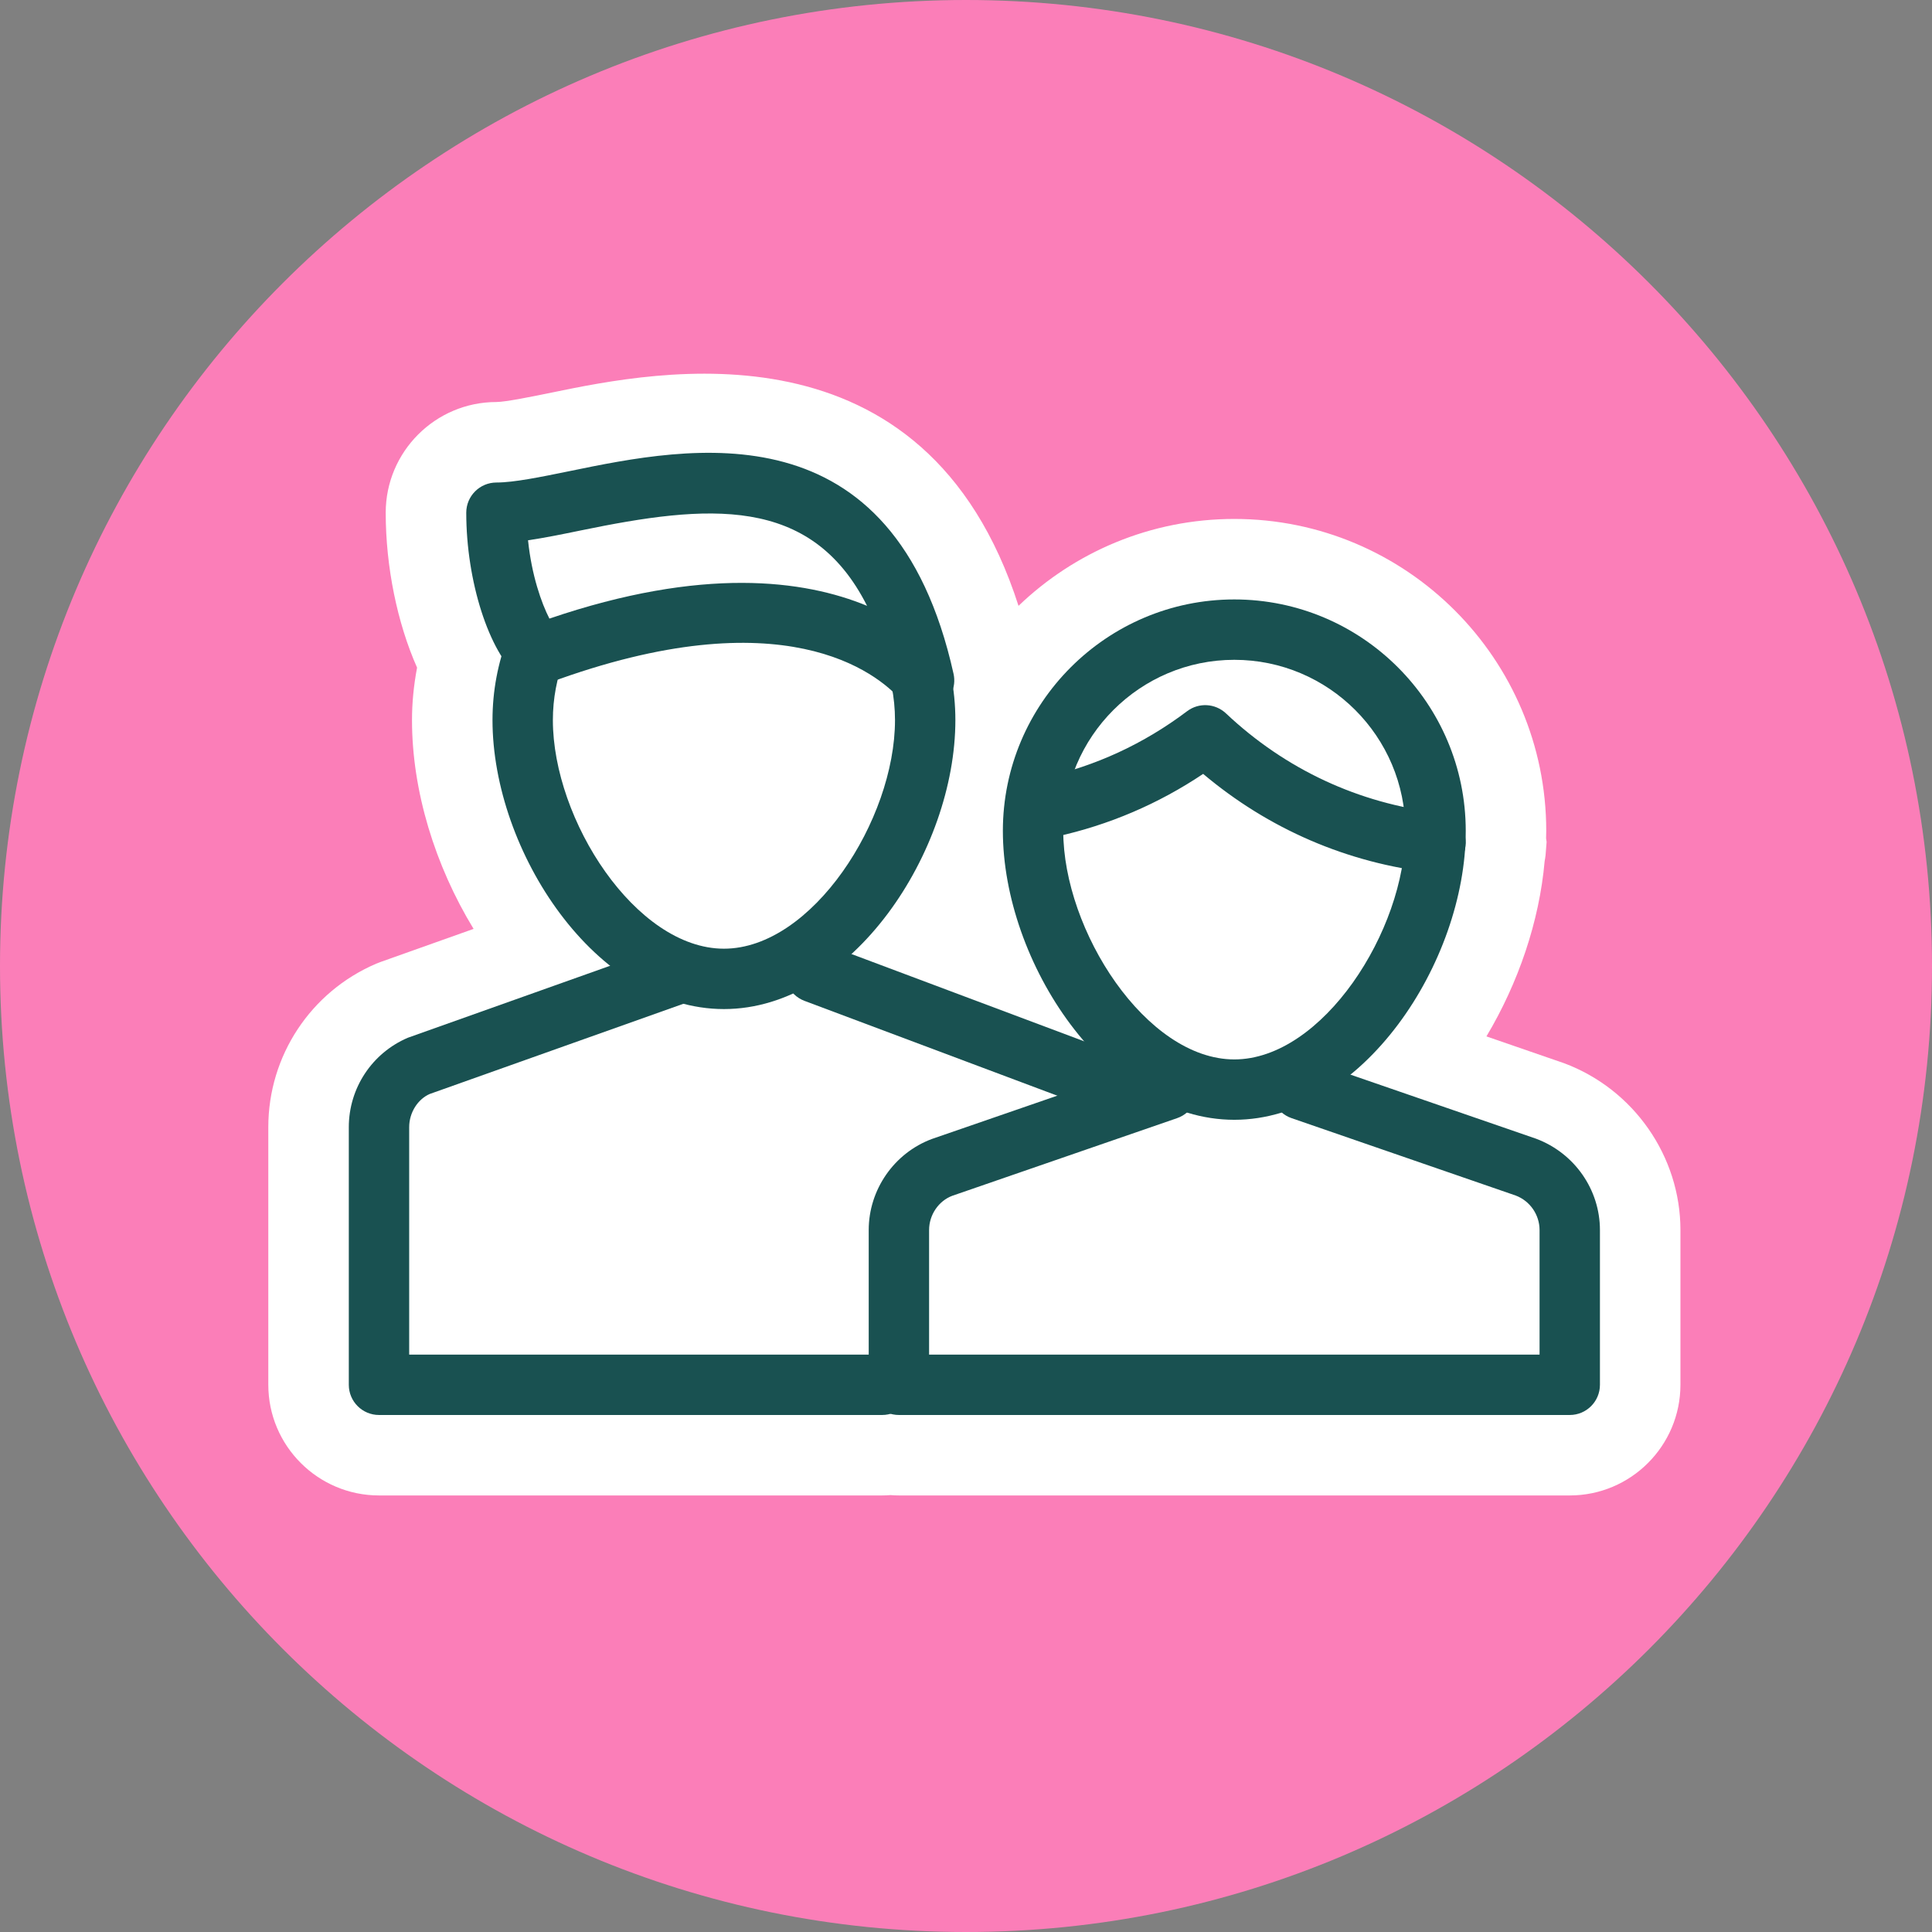
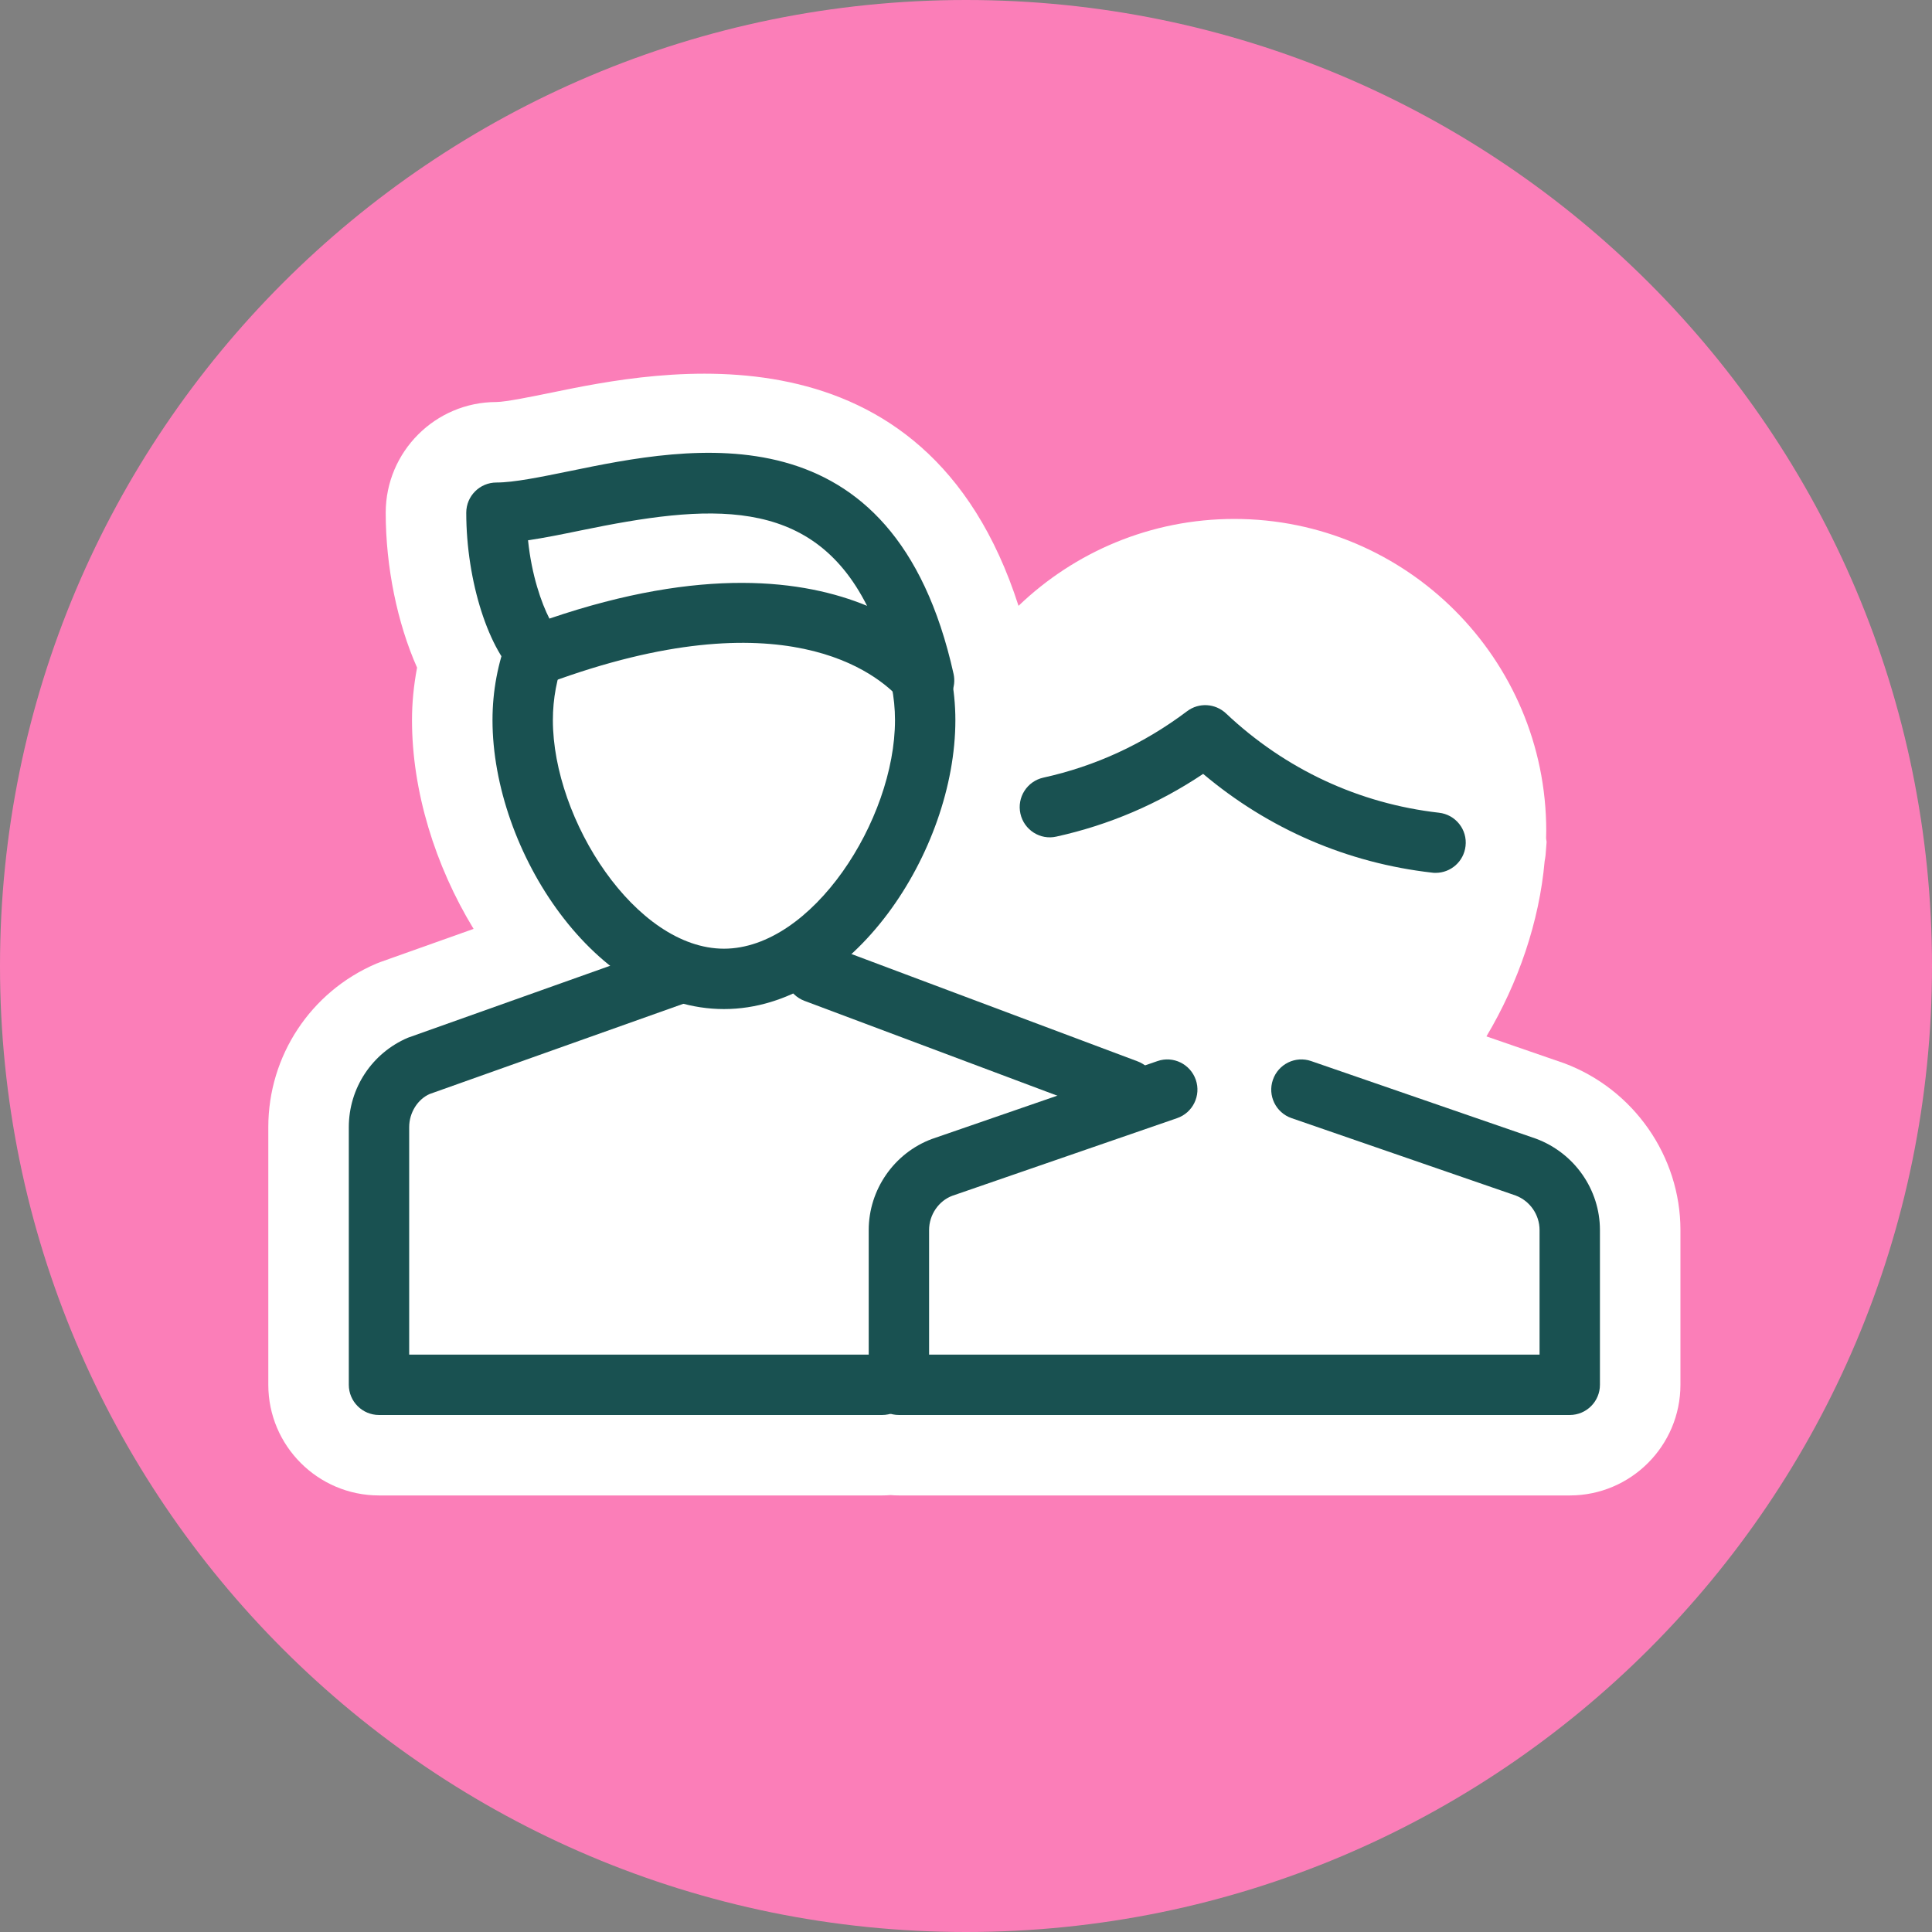
<svg xmlns="http://www.w3.org/2000/svg" width="48px" height="48px" viewBox="0 0 48 48" version="1.1">
  <rect x="0" y="0" width="48" height="48" fill="#808080" stroke="none" />
  <title>icon-product-life</title>
  <g id="Page-1" stroke="none" stroke-width="1" fill="none" fill-rule="evenodd">
    <g id="LDS-6664-Select-Insurance-Type-(desktop-w1680)" transform="translate(-369, -262)">
      <g id="Group-21" transform="translate(369, 262)">
        <path d="M48,24 C48,37.255 37.255,48 24,48 C10.745,48 0,37.255 0,24 C0,10.745 10.745,0 24,0 C37.255,0 48,10.745 48,24" id="Fill-1" fill="#FB7EB8" />
        <path d="M13.684,13.835 C13.794,14.442 13.979,14.957 14.163,15.245 L14.648,16.003 L14.402,16.869 C14.29,17.263 14.236,17.597 14.236,17.891 C14.236,19.517 15.149,21.425 16.408,22.428 L18.108,23.782 L19.798,22.229 C20.939,21.179 21.736,19.396 21.736,17.891 C21.736,17.772 21.713,17.655 21.697,17.538 L21.618,16.944 L21.656,16.83 C20.617,12.744 18.146,12.924 14.533,13.667 C14.241,13.727 13.957,13.785 13.684,13.835 L13.684,13.835 Z M30.666,16.893 C28.599,16.893 26.916,18.575 26.916,20.643 C26.916,21.945 27.52,23.484 28.454,24.564 L30.332,26.737 L32.282,25.146 C33.426,24.212 34.298,22.482 34.4,20.939 L34.413,20.693 C34.416,18.575 32.734,16.893 30.666,16.893 L30.666,16.893 Z M22.533,33.154 L37.75,33.154 L37.75,30.56 C37.75,30.392 37.641,30.237 37.476,30.169 L31.522,28.113 L33.588,30.502 L18.616,24.886 L10.885,27.637 C10.749,27.71 10.666,27.847 10.666,28.003 L10.666,33.154 L21.697,33.154 L22.085,33.042 L22.533,33.154 Z M39,37.154 L22.333,37.154 C22.26,37.154 22.19,37.151 22.125,37.145 C22.059,37.151 21.99,37.154 21.916,37.154 L9.416,37.154 C7.9,37.154 6.666,35.92 6.666,34.404 L6.666,28.003 C6.666,26.233 7.718,24.64 9.345,23.943 L9.461,23.898 L11.766,23.078 C10.807,21.504 10.236,19.649 10.236,17.891 C10.236,17.469 10.277,17.038 10.362,16.587 C9.872,15.484 9.583,14.086 9.583,12.738 C9.583,11.222 10.817,9.988 12.333,9.988 C12.56,9.988 13.254,9.846 13.713,9.752 C16.321,9.215 22.989,7.842 25.305,15.052 C26.698,13.715 28.588,12.893 30.666,12.893 C34.94,12.893 38.416,16.369 38.416,20.643 C38.416,20.704 38.414,20.767 38.412,20.829 L38.425,20.917 L38.399,21.248 C38.393,21.297 38.386,21.347 38.376,21.397 C38.244,22.895 37.723,24.42 36.93,25.749 L38.864,26.417 C40.59,27.063 41.75,28.728 41.75,30.56 L41.75,34.404 C41.75,35.92 40.517,37.154 39,37.154 L39,37.154 Z" id="Fill-3" fill="#FFFFFF" />
        <path d="M38.994,30.523 C38.979,29.844 38.557,29.238 37.918,28.999 L32.333,26.905 L32.007,26.905 C34.029,26.023 35.53,23.312 35.652,21.066 L35.666,21.067 C35.661,21.066 35.657,21.065 35.652,21.065 C35.657,20.967 35.666,20.869 35.666,20.774 C35.666,18.012 33.428,15.774 30.666,15.774 C27.905,15.774 25.666,18.012 25.666,20.774 C25.666,23.07 27.216,25.985 29.326,26.905 L29,26.905 L20.102,23.579 C21.804,22.369 22.985,19.895 22.985,17.891 C22.985,17.58 22.954,17.276 22.899,16.981 C22.938,16.939 22.959,16.911 22.958,16.905 C21.291,9.405 14.833,12.738 12.333,12.738 C12.333,14.311 12.841,15.683 13.298,16.17 C13.101,16.708 12.985,17.285 12.985,17.891 C12.985,20.293 14.679,23.377 16.937,24.14 L16.916,24.164 L10.426,26.472 C9.814,26.734 9.416,27.337 9.416,28.004 L9.416,34.405 L21.083,34.405 L21.916,34.405 L29.416,34.405 L39,34.405 L39,34.116 C39,33 38.994,32 38.994,30.523" id="Fill-5" fill="#FFFFFF" />
        <path d="M21.916,35.155 L9.416,35.155 C9.002,35.155 8.666,34.819 8.666,34.405 L8.666,28.004 C8.666,27.035 9.242,26.164 10.132,25.783 L16.666,23.458 C17.055,23.316 17.483,23.523 17.623,23.913 C17.762,24.303 17.558,24.732 17.168,24.871 L10.678,27.179 C10.384,27.306 10.166,27.637 10.166,28.004 L10.166,33.655 L21.916,33.655 C22.331,33.655 22.666,33.991 22.666,34.405 C22.666,34.819 22.331,35.155 21.916,35.155" id="Fill-7" fill="#195151" />
        <path d="M28,27.821 C27.912,27.821 27.823,27.806 27.737,27.773 L19.987,24.866 C19.599,24.72 19.402,24.288 19.548,23.901 C19.694,23.512 20.13,23.316 20.513,23.462 L28.263,26.369 C28.651,26.514 28.848,26.946 28.702,27.334 C28.589,27.635 28.304,27.821 28,27.821" id="Fill-9" fill="#195151" />
        <path d="M39,35.155 L22.333,35.155 C21.919,35.155 21.583,34.819 21.583,34.405 L21.583,30.56 C21.583,29.558 22.213,28.649 23.151,28.298 L28.755,26.363 C29.146,26.226 29.573,26.435 29.709,26.827 C29.844,27.218 29.636,27.645 29.245,27.78 L23.659,29.709 C23.322,29.835 23.083,30.18 23.083,30.56 L23.083,33.655 L38.25,33.655 L38.25,30.56 C38.25,30.18 38.011,29.835 37.655,29.702 L32.089,27.78 C31.697,27.645 31.489,27.218 31.625,26.827 C31.76,26.435 32.186,26.226 32.578,26.363 L38.163,28.291 C39.12,28.649 39.75,29.558 39.75,30.56 L39.75,34.405 C39.75,34.819 39.414,35.155 39,35.155" id="Fill-11" fill="#195151" />
-         <path d="M30.666,16.393 C28.323,16.393 26.416,18.3 26.416,20.643 C26.416,23.122 28.477,26.321 30.666,26.321 C32.855,26.321 34.916,23.122 34.916,20.643 C34.916,18.3 33.01,16.393 30.666,16.393 M30.666,27.821 C27.482,27.821 24.916,23.894 24.916,20.643 C24.916,17.473 27.497,14.893 30.666,14.893 C33.837,14.893 36.416,17.473 36.416,20.643 C36.416,23.894 33.852,27.821 30.666,27.821" id="Fill-13" fill="#195151" />
        <path d="M35.667,21.686 C35.639,21.686 35.611,21.686 35.583,21.681 C33.471,21.442 31.517,20.596 29.892,19.227 C28.776,19.974 27.552,20.497 26.245,20.785 C25.843,20.877 25.441,20.619 25.352,20.215 C25.262,19.811 25.517,19.41 25.922,19.32 C27.218,19.035 28.419,18.48 29.494,17.669 C29.785,17.45 30.192,17.473 30.459,17.724 C31.931,19.113 33.761,19.965 35.751,20.192 C36.163,20.238 36.459,20.61 36.411,21.02 C36.368,21.404 36.044,21.686 35.667,21.686" id="Fill-15" fill="#195151" />
        <path d="M17.986,25.07 C14.801,25.07 12.236,21.143 12.236,17.891 C12.236,17.17 12.368,16.466 12.629,15.799 C12.779,15.413 13.215,15.224 13.6,15.373 C13.986,15.524 14.176,15.958 14.026,16.344 C13.834,16.837 13.736,17.358 13.736,17.891 C13.736,20.371 15.797,23.57 17.986,23.57 C20.175,23.57 22.236,20.371 22.236,17.891 C22.236,17.609 22.208,17.327 22.153,17.052 C22.071,16.646 22.335,16.251 22.741,16.17 C23.142,16.09 23.542,16.351 23.624,16.757 C23.698,17.129 23.736,17.51 23.736,17.891 C23.736,21.143 21.171,25.07 17.986,25.07" id="Fill-17" fill="#195151" />
        <path d="M13.119,13.423 C13.208,14.291 13.451,14.982 13.65,15.369 C17.456,14.072 19.98,14.405 21.542,15.052 C20.147,12.286 17.566,12.532 14.432,13.178 C13.956,13.276 13.518,13.365 13.119,13.423 M22.985,17.648 C22.755,17.648 22.521,17.545 22.367,17.373 C21.796,16.733 19.473,14.812 13.64,16.964 C13.388,17.058 13.104,17.006 12.897,16.833 C12.148,16.201 11.584,14.441 11.584,12.738 C11.584,12.324 11.92,11.988 12.334,11.988 C12.767,11.988 13.429,11.852 14.13,11.709 C17.148,11.087 22.203,10.049 23.691,16.742 C23.765,17.076 23.604,17.419 23.3,17.574 C23.202,17.624 23.094,17.648 22.985,17.648" id="Fill-19" fill="#195151" />
      </g>
    </g>
  </g>
</svg>